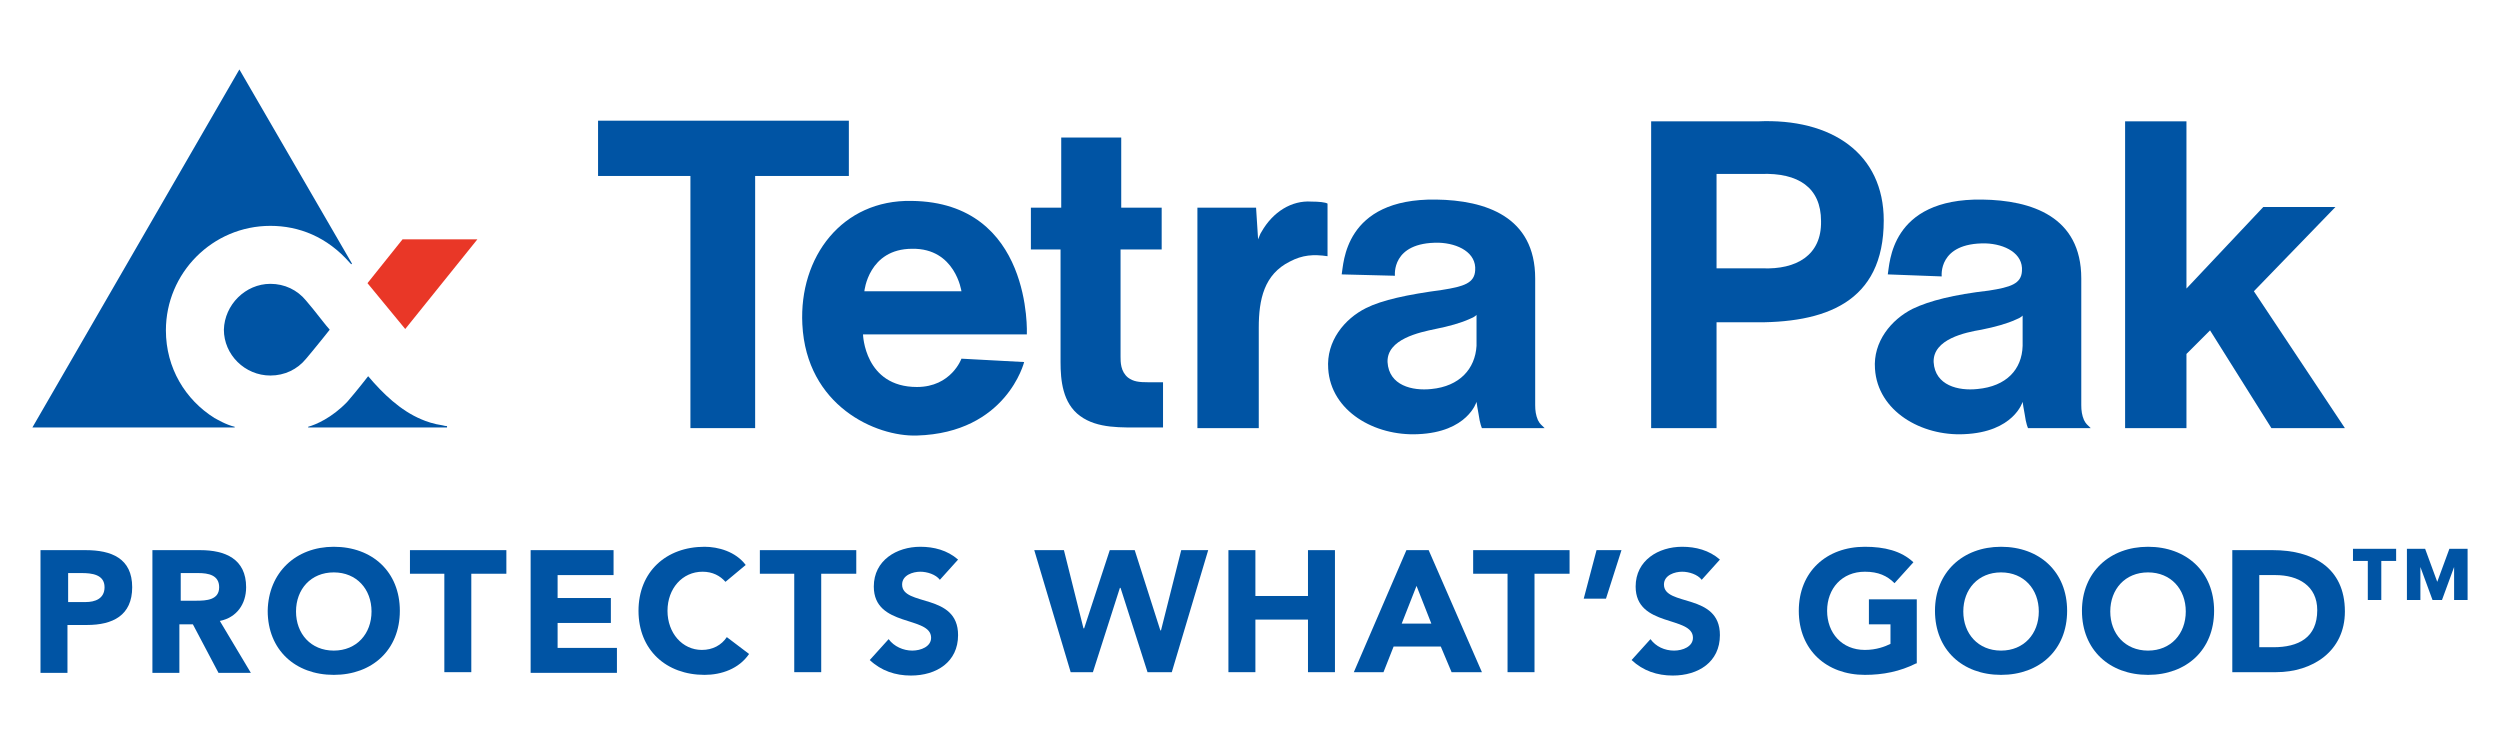
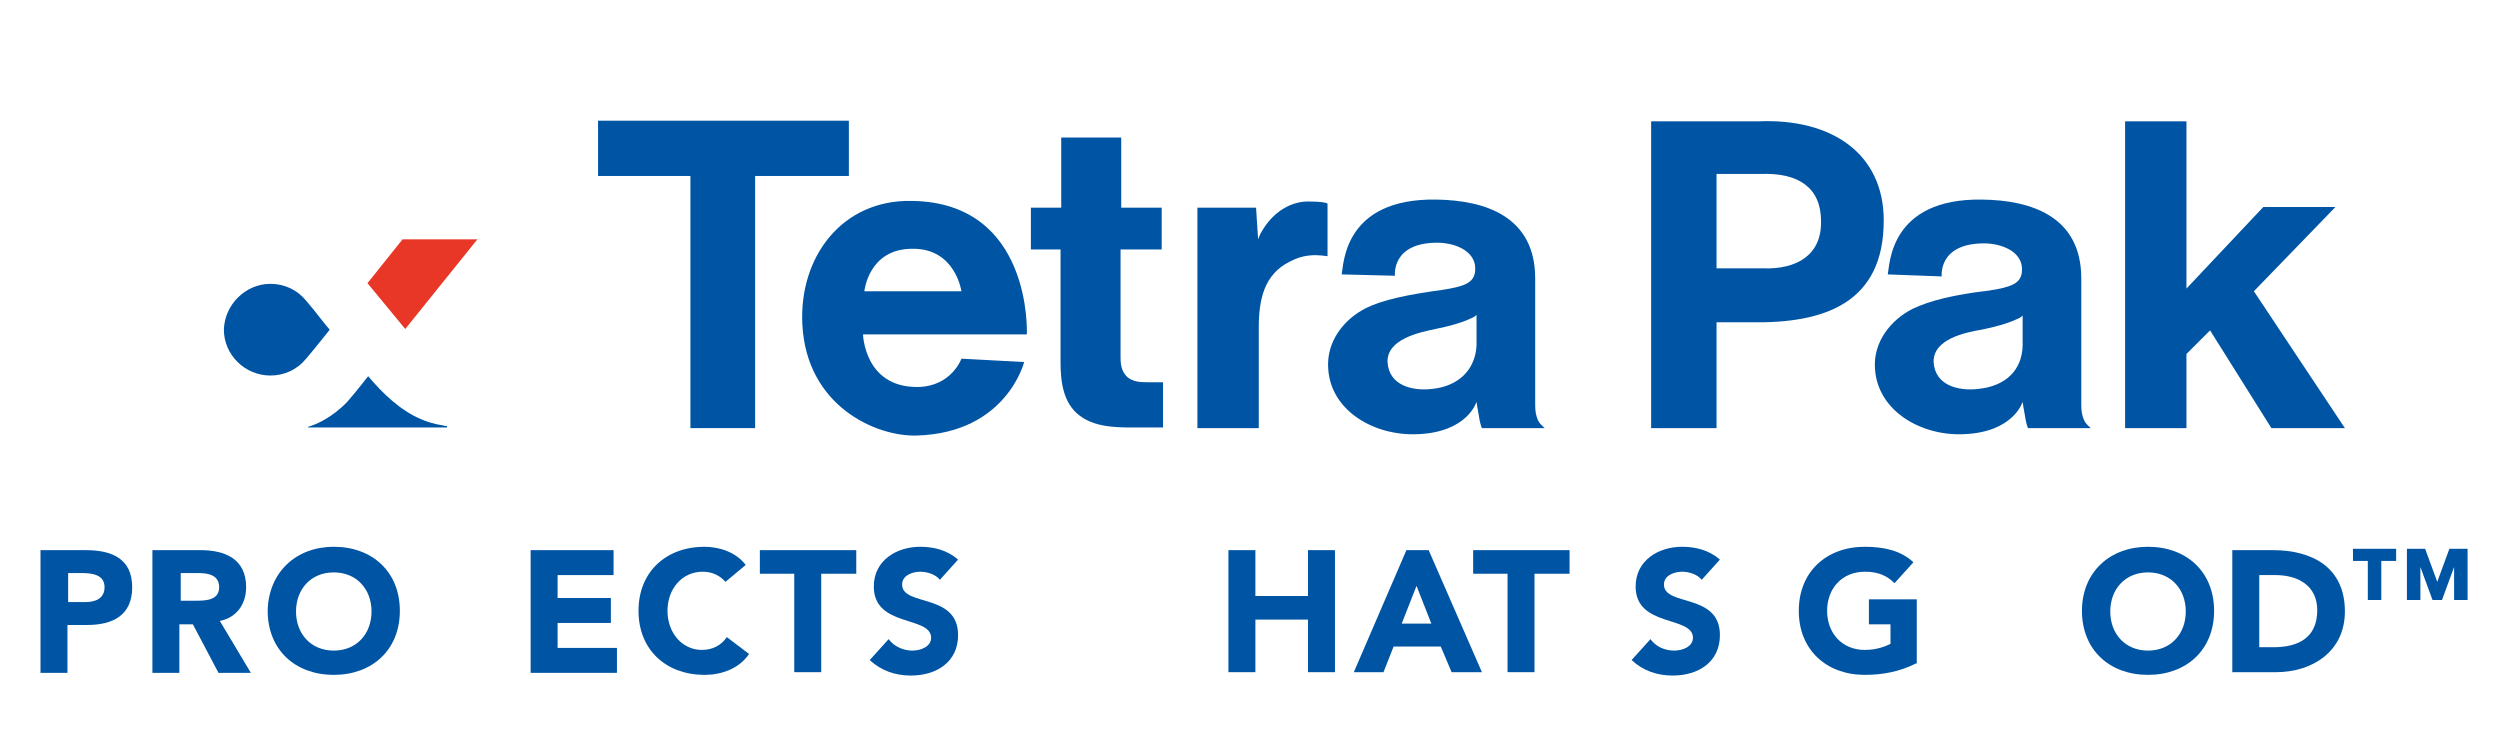
<svg xmlns="http://www.w3.org/2000/svg" width="540" height="160" viewBox="0 0 540 160" fill="none">
  <path d="M8.748 118.831H18.504C24.038 118.831 28.553 120.579 28.553 126.841C28.553 132.957 24.329 134.996 18.796 134.996H14.572V145.335H8.748V118.831V118.831ZM14.572 130.044H18.504C20.543 130.044 22.582 129.316 22.582 126.841C22.582 124.074 19.815 123.782 17.631 123.782H14.718V130.044H14.572Z" fill="#0054A4" />
  <path d="M33.067 118.831H43.261C48.649 118.831 53.163 120.724 53.163 126.841C53.163 130.481 51.125 133.394 47.484 134.122L54.183 145.335H47.193L41.659 134.85H38.746V145.335H32.921V118.831H33.067ZM38.892 129.753H42.387C44.571 129.753 47.338 129.607 47.338 126.841C47.338 124.219 45.008 123.782 42.824 123.782H39.038V129.753H38.892Z" fill="#0054A4" />
  <path d="M72.095 118.103C80.395 118.103 86.366 123.491 86.366 131.937C86.366 140.384 80.395 145.772 72.095 145.772C63.794 145.772 57.823 140.384 57.823 131.937C57.969 123.637 63.94 118.103 72.095 118.103ZM72.095 140.529C77.046 140.529 80.25 136.889 80.25 132.083C80.25 127.277 77.046 123.637 72.095 123.637C67.143 123.637 63.94 127.277 63.94 132.083C63.94 136.889 67.143 140.529 72.095 140.529Z" fill="#0054A4" />
-   <path d="M96.123 123.928H88.55V118.831H109.375V123.928H101.802V145.189H95.977V123.928H96.123Z" fill="#0054A4" />
  <path d="M114.617 118.831H132.529V124.219H120.442V129.171H131.947V134.559H120.442V139.947H133.257V145.335H114.617V118.831Z" fill="#0054A4" />
  <path d="M156.703 125.676C155.538 124.365 153.936 123.491 151.752 123.491C147.383 123.491 144.179 127.132 144.179 131.937C144.179 136.743 147.383 140.384 151.606 140.384C153.936 140.384 155.829 139.364 156.994 137.617L161.8 141.257C159.616 144.461 155.829 145.772 152.189 145.772C143.888 145.772 137.917 140.384 137.917 131.937C137.917 123.491 143.888 118.103 152.189 118.103C155.101 118.103 158.888 119.122 161.072 122.035L156.703 125.676Z" fill="#0054A4" />
  <path d="M171.703 123.928H164.13V118.831H184.955V123.928H177.382V145.189H171.557V123.928H171.703Z" fill="#0054A4" />
  <path d="M203.012 125.239C202.138 124.074 200.245 123.491 198.789 123.491C197.187 123.491 194.857 124.219 194.857 126.258C194.857 131.064 206.944 128.006 206.944 137.18C206.944 143.005 202.284 145.918 196.75 145.918C193.401 145.918 190.343 144.898 187.867 142.568L191.945 138.054C193.11 139.656 195.148 140.529 197.042 140.529C198.935 140.529 201.119 139.656 201.119 137.762C201.119 132.957 188.741 135.578 188.741 126.695C188.741 121.016 193.692 118.103 198.789 118.103C201.702 118.103 204.614 118.831 206.944 120.87L203.012 125.239Z" fill="#0054A4" />
-   <path d="M223.4 118.831H229.807L234.03 135.724H234.176L239.71 118.831H245.098L250.632 136.161H250.777L255.146 118.831H260.971L253.107 145.189H247.865L242.04 126.986H241.894L236.069 145.189H231.264L223.4 118.831Z" fill="#0054A4" />
  <path d="M265.34 118.831H271.165V128.734H282.524V118.831H288.349V145.189H282.524V133.831H271.165V145.189H265.34V118.831Z" fill="#0054A4" />
  <path d="M303.785 118.831H308.591L320.095 145.189H313.542L311.212 139.656H301.018L298.834 145.189H292.426L303.785 118.831ZM305.97 126.549L302.766 134.704H309.173L305.97 126.549Z" fill="#0054A4" />
  <path d="M325.775 123.928H318.202V118.831H339.027V123.928H331.454V145.189H325.629V123.928H325.775Z" fill="#0054A4" />
-   <path d="M346.89 129.316H342.085L344.852 118.831H350.24L346.89 129.316Z" fill="#0054A4" />
  <path d="M367.569 125.239C366.695 124.074 364.802 123.491 363.346 123.491C361.744 123.491 359.414 124.219 359.414 126.258C359.414 131.064 371.501 128.006 371.501 137.18C371.501 143.005 366.841 145.918 361.307 145.918C357.958 145.918 354.9 144.898 352.424 142.568L356.502 138.054C357.667 139.656 359.56 140.529 361.599 140.529C363.492 140.529 365.676 139.656 365.676 137.762C365.676 132.957 353.298 135.578 353.298 126.695C353.298 121.016 358.249 118.103 363.346 118.103C366.259 118.103 369.171 118.831 371.501 120.87L367.569 125.239Z" fill="#0054A4" />
  <path d="M413.878 143.296C410.383 145.044 406.742 145.772 402.811 145.772C394.51 145.772 388.539 140.384 388.539 131.937C388.539 123.491 394.51 118.103 402.811 118.103C407.034 118.103 410.674 118.977 413.296 121.452L409.218 125.967C407.616 124.365 405.723 123.491 402.811 123.491C397.859 123.491 394.656 127.132 394.656 131.937C394.656 136.743 397.859 140.384 402.811 140.384C405.286 140.384 407.179 139.656 408.344 139.073V134.85H403.684V129.462H414.024V143.296H413.878Z" fill="#0054A4" />
-   <path d="M432.227 118.103C440.528 118.103 446.498 123.491 446.498 131.937C446.498 140.384 440.528 145.772 432.227 145.772C423.926 145.772 417.956 140.384 417.956 131.937C417.956 123.637 423.926 118.103 432.227 118.103ZM432.227 140.529C437.178 140.529 440.382 136.889 440.382 132.083C440.382 127.277 437.178 123.637 432.227 123.637C427.276 123.637 424.072 127.277 424.072 132.083C424.072 136.889 427.276 140.529 432.227 140.529Z" fill="#0054A4" />
  <path d="M463.973 118.103C472.274 118.103 478.245 123.491 478.245 131.937C478.245 140.384 472.274 145.772 463.973 145.772C455.673 145.772 449.702 140.384 449.702 131.937C449.702 123.637 455.673 118.103 463.973 118.103ZM463.973 140.529C468.925 140.529 472.128 136.889 472.128 132.083C472.128 127.277 468.925 123.637 463.973 123.637C459.022 123.637 455.818 127.277 455.818 132.083C455.818 136.889 459.022 140.529 463.973 140.529Z" fill="#0054A4" />
  <path d="M482.177 118.831H490.914C499.36 118.831 506.496 122.472 506.496 132.083C506.496 140.675 499.506 145.189 491.642 145.189H482.177V118.831ZM488.002 139.801H491.06C496.448 139.801 500.525 137.762 500.525 131.792C500.525 126.549 496.448 124.219 491.497 124.219H488.002V139.801V139.801Z" fill="#0054A4" />
  <path d="M511.447 121.161H508.244V118.54H517.564V121.161H514.36V129.607H511.447V121.161ZM519.894 118.54H523.826L526.447 125.676L529.068 118.54H533V129.607H530.087V122.472L527.466 129.607H525.427L522.806 122.472V129.607H519.894V118.54Z" fill="#0054A4" />
  <path d="M459.022 92.473H472.274V76.454L477.371 71.357L490.623 92.473H506.496L486.837 62.911L504.457 44.708H488.875L472.274 62.328V26.213H459.022V92.473Z" fill="#0054A4" />
  <path fill-rule="evenodd" clip-rule="evenodd" d="M370.773 92.473V69.61C374.559 69.61 378.2 69.61 378.2 69.61C394.219 69.901 406.888 65.386 406.888 47.62C406.888 33.203 395.675 25.485 379.656 26.213H356.647V92.473H370.773ZM380.384 37.572C388.394 37.281 393.345 40.484 393.345 47.766C393.491 55.193 387.957 58.251 380.676 57.96H370.773V37.572H380.384Z" fill="#0054A4" />
  <path fill-rule="evenodd" clip-rule="evenodd" d="M419.412 59.707C419.412 59.707 418.538 52.426 428.878 52.571C433.101 52.717 437.033 54.756 436.741 58.542C436.596 61.309 434.266 62.037 429.606 62.765C422.033 63.639 416.791 64.95 413.15 66.697C408.49 69.027 404.558 73.833 404.995 79.658C405.577 88.832 415.043 94.22 424.218 93.784C434.994 93.347 436.887 86.793 436.887 86.793C437.033 87.813 437.033 87.813 437.324 89.415C437.615 91.599 438.052 92.473 438.052 92.473H451.595C450.867 91.745 450.576 91.599 450.139 90.725C449.702 89.706 449.556 88.687 449.556 87.522V60.144C449.556 46.746 438.78 43.251 428.149 43.106C408.199 42.815 408.199 57.086 407.762 59.27L419.412 59.707ZM427.13 84.027C423.053 84.463 417.956 83.299 417.664 78.202C417.519 73.25 424.509 71.794 428.004 71.212C430.916 70.629 433.538 69.901 435.431 69.027C436.596 68.59 436.887 68.153 436.887 68.153V74.707C436.741 79.803 433.392 83.444 427.13 84.027Z" fill="#0054A4" />
  <path d="M163.111 92.473V38.009H183.353V26.068H129.18V38.009H149.131V92.473H163.111Z" fill="#0054A4" />
  <path fill-rule="evenodd" clip-rule="evenodd" d="M173.305 70.046C174.178 87.667 189.178 94.366 198.061 94.075C217.429 93.492 221.215 78.201 221.215 78.201L207.672 77.473C207.672 77.473 205.488 83.59 198.061 83.59C186.702 83.59 186.411 72.231 186.411 72.231H221.798C221.798 72.231 223.109 43.688 196.896 43.397C181.896 43.106 172.576 55.484 173.305 70.046ZM207.672 62.911H186.702C186.702 62.911 187.576 53.736 197.042 53.736C206.362 53.591 207.672 62.911 207.672 62.911Z" fill="#0054A4" />
  <path d="M258.787 92.473H271.893V70.775C271.893 64.658 273.058 59.27 278.592 56.503C281.359 55.047 283.689 54.901 286.747 55.338V43.98C286.31 43.688 284.854 43.543 283.252 43.543C279.029 43.251 274.951 45.727 272.476 50.096C272.184 50.533 272.184 50.678 271.748 51.698L271.311 44.853H258.641V92.473H258.787Z" fill="#0054A4" />
  <path d="M222.526 53.882H229.079V78.202C229.079 82.133 229.516 87.085 233.302 89.852C237.089 92.618 242.185 92.327 247.137 92.327C249.176 92.327 251.214 92.327 251.214 92.327V82.57H248.156C245.972 82.57 244.807 82.425 243.642 81.551C242.04 80.24 242.04 78.202 242.04 77.037V53.882H250.923V44.853H242.185V29.708H229.225V44.853H222.672V53.882H222.526Z" fill="#0054A4" />
  <path fill-rule="evenodd" clip-rule="evenodd" d="M301.31 59.562C301.31 59.562 300.436 52.28 310.775 52.426C314.998 52.571 318.93 54.61 318.639 58.397C318.493 61.163 316.163 61.892 311.503 62.62C303.931 63.639 298.543 64.804 295.048 66.552C290.388 68.882 286.456 73.687 286.893 79.658C287.475 88.832 296.941 94.22 306.261 93.784C317.037 93.347 318.93 86.793 318.93 86.793C319.076 87.813 319.076 87.813 319.367 89.415C319.658 91.599 320.095 92.473 320.095 92.473H333.638C332.91 91.745 332.619 91.599 332.182 90.725C331.745 89.706 331.6 88.687 331.6 87.522V60.144C331.6 46.746 320.823 43.251 310.193 43.106C290.242 42.815 290.242 57.086 289.805 59.27L301.31 59.562ZM309.173 84.027C305.096 84.463 299.999 83.299 299.708 78.202C299.562 73.25 306.552 71.794 310.047 71.066C312.96 70.483 315.581 69.755 317.474 68.882C318.639 68.445 318.93 68.008 318.93 68.008V74.707C318.639 79.658 315.29 83.444 309.173 84.027Z" fill="#0054A4" />
  <path d="M87.531 71.066L103.113 51.698H86.948L79.376 61.163L87.531 71.066Z" fill="#E93727" />
  <path d="M58.406 61.309C61.464 61.309 64.231 62.62 66.124 64.95C66.852 65.823 66.998 65.969 67.58 66.697C69.473 69.027 70.056 69.901 71.221 71.212C70.201 72.522 69.473 73.396 67.58 75.726C66.998 76.454 66.852 76.6 66.124 77.473C64.231 79.803 61.464 81.114 58.406 81.114C52.872 81.114 48.358 76.6 48.358 71.212C48.503 65.823 53.018 61.309 58.406 61.309Z" fill="#0054A4" />
-   <path d="M50.688 92.182C48.795 91.745 46.901 90.58 46.319 90.288C40.057 86.357 35.834 79.512 35.834 71.357C35.834 58.979 45.882 48.785 58.406 48.785C64.522 48.785 70.638 51.115 75.59 56.795L75.881 57.086L76.027 56.94L51.707 15L7 92.327H50.688V92.182Z" fill="#0054A4" />
  <path d="M66.561 92.182V92.327H96.56V92.036C96.56 92.036 96.123 92.036 95.686 91.89C93.647 91.599 92.045 91.017 91.026 90.58C86.512 88.687 82.725 85.046 79.522 81.26C79.522 81.26 77.046 84.463 75.007 86.793C71.658 90.288 68.163 91.745 66.561 92.182Z" fill="#0054A4" />
</svg>